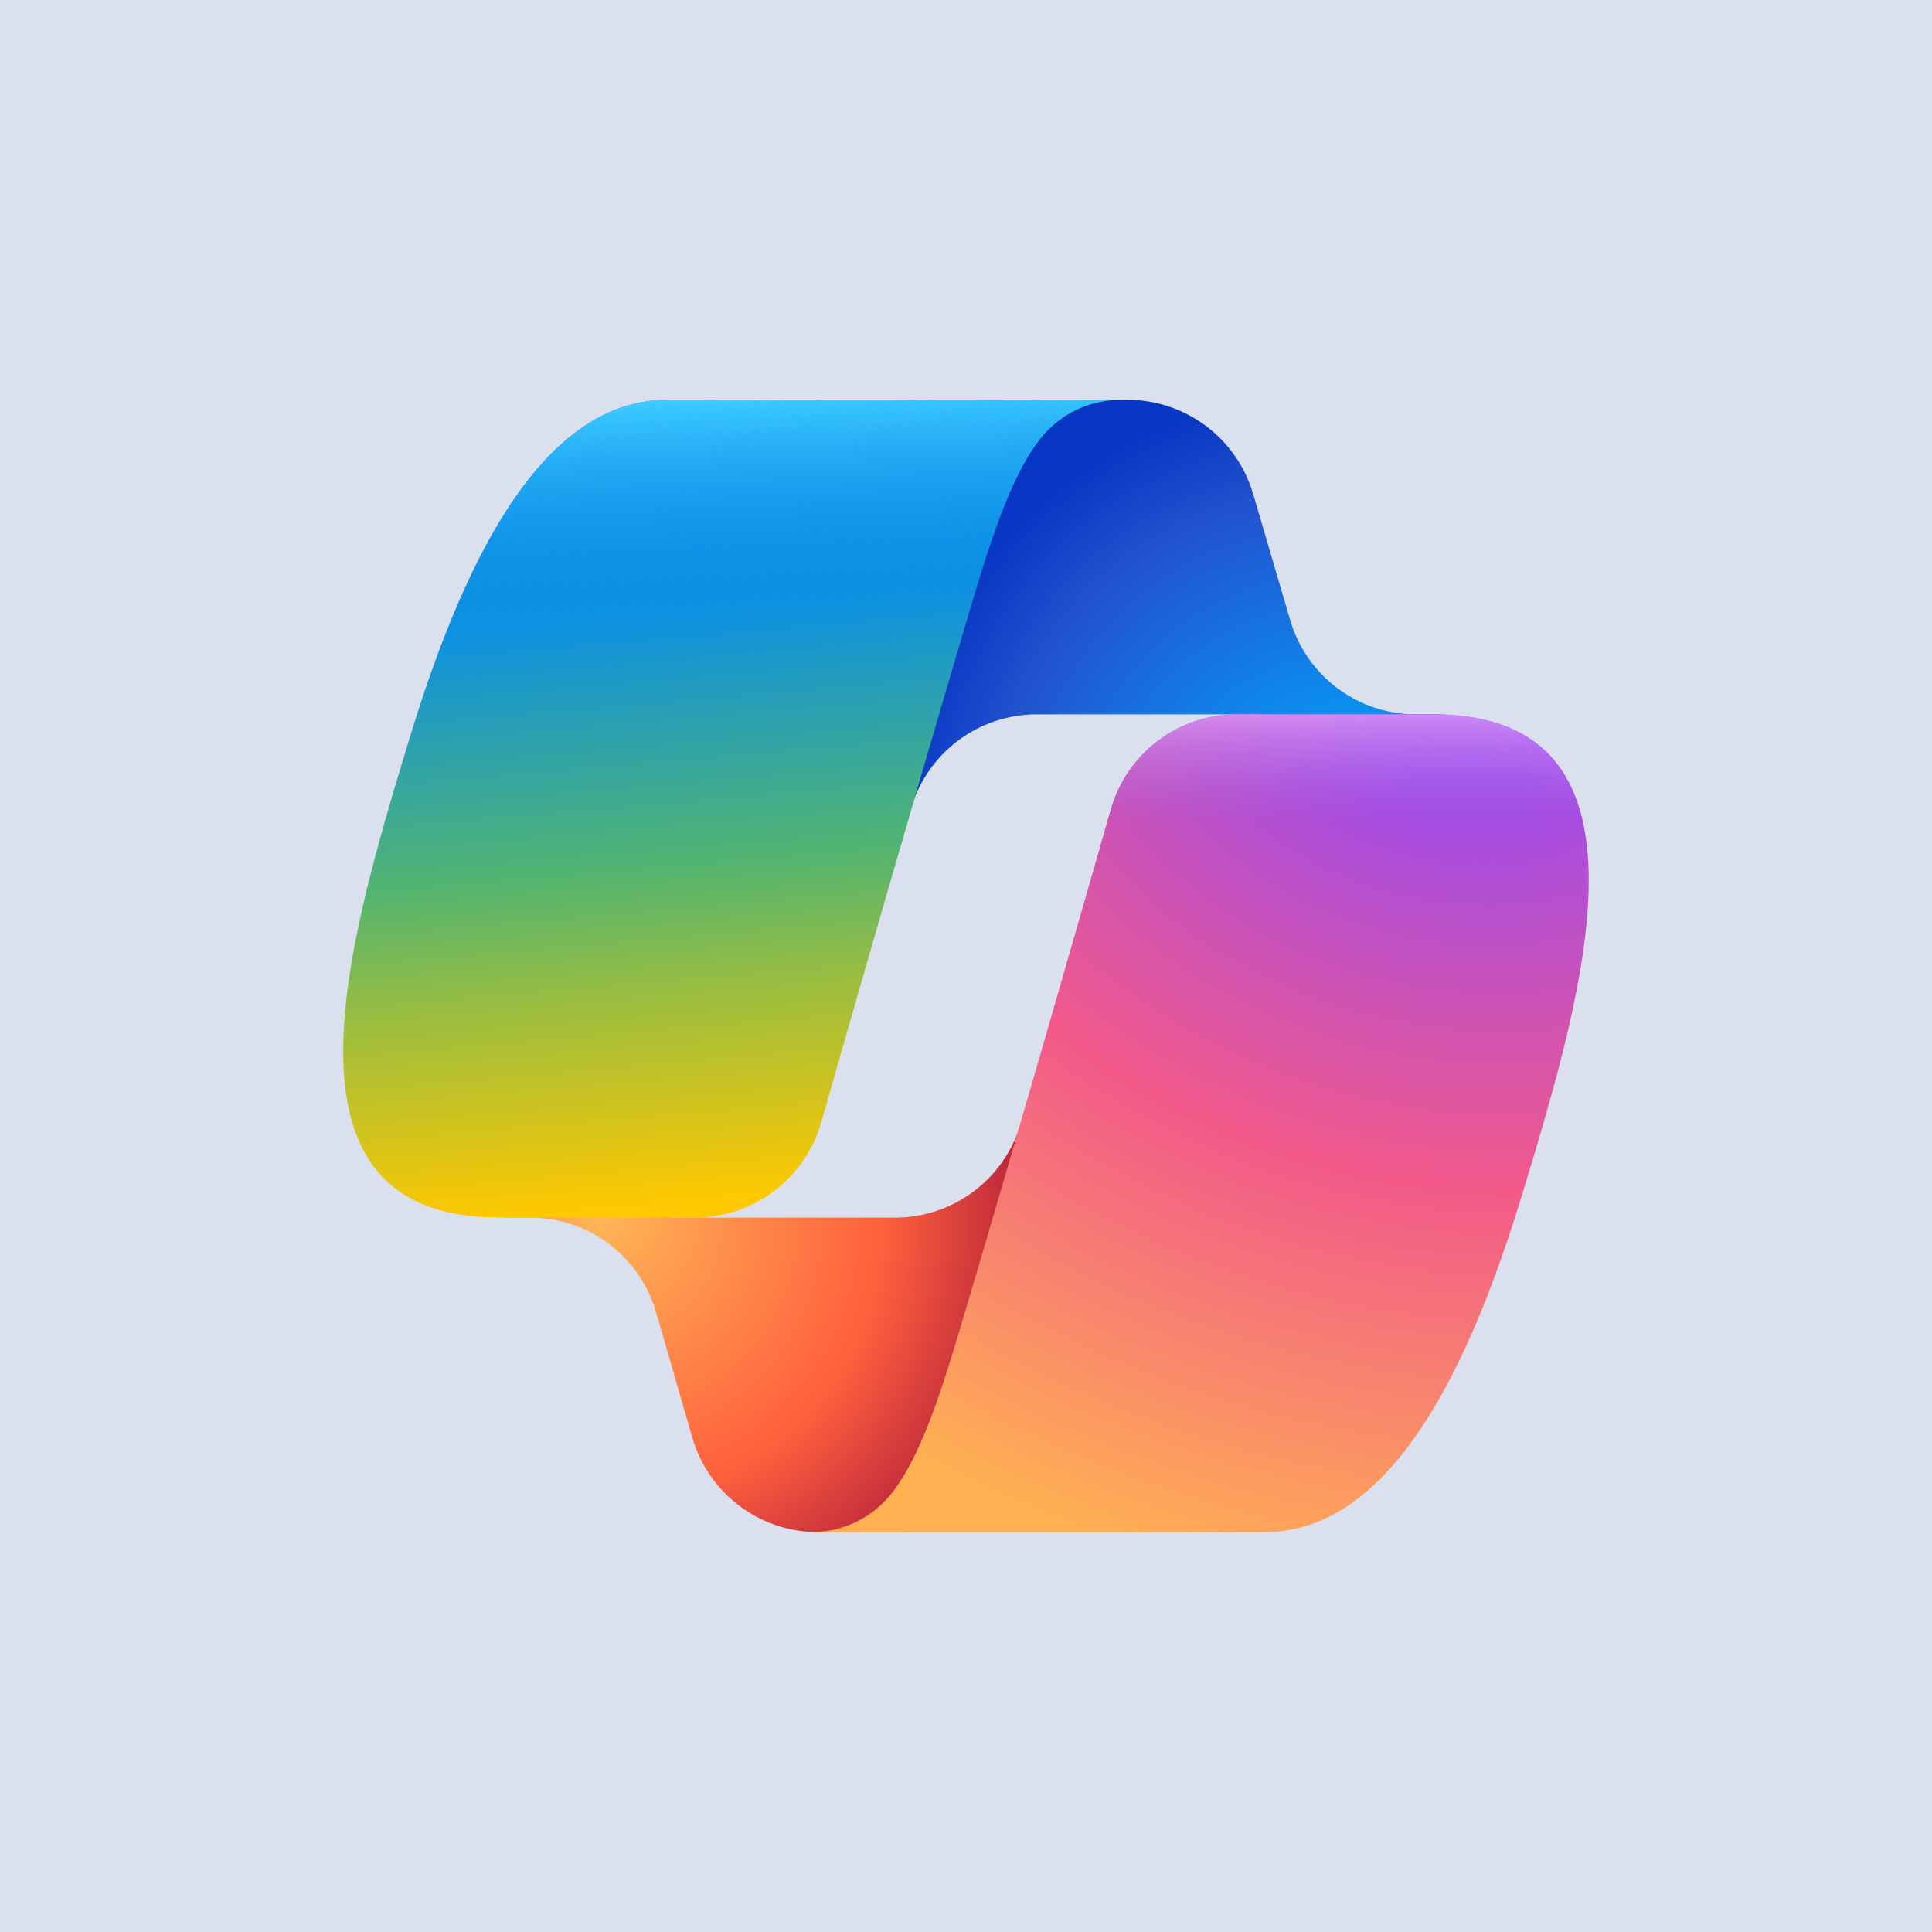
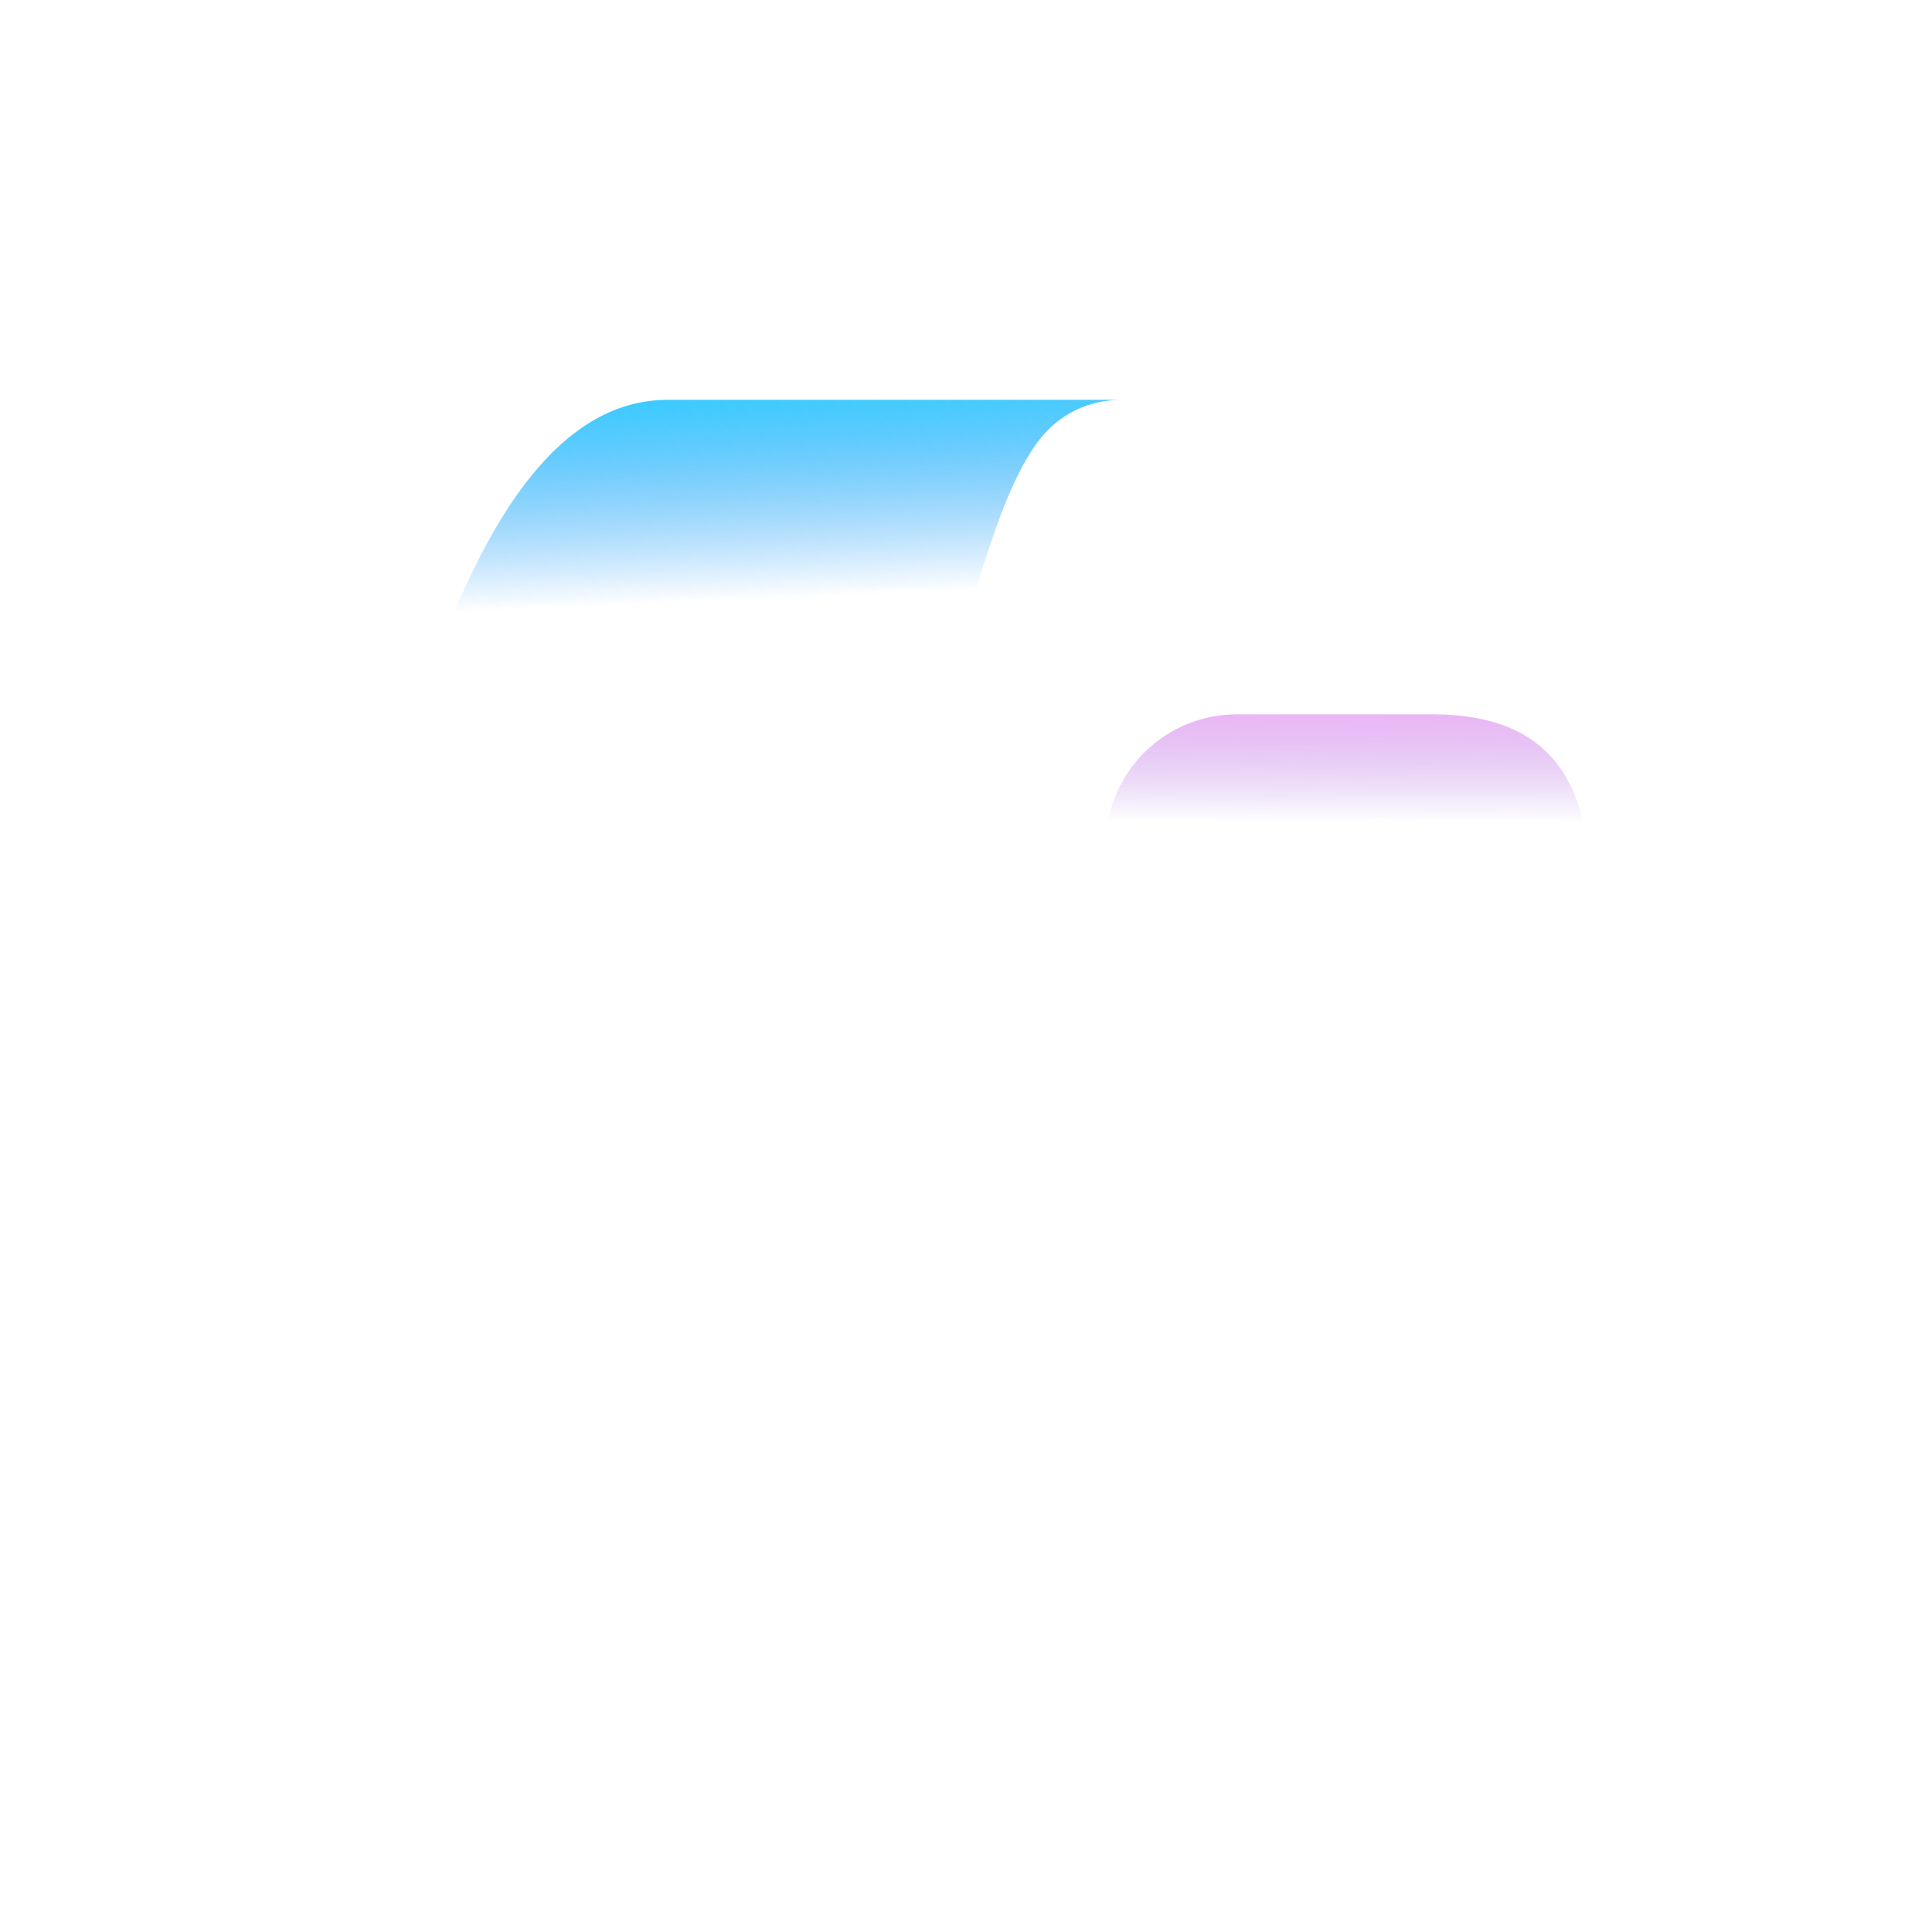
<svg xmlns="http://www.w3.org/2000/svg" width="600" height="600" viewBox="0 0 600 600" fill="none">
-   <rect width="600" height="600" fill="#DBE0EF" />
-   <path d="M389.168 153.399C384.078 136.07 368.177 124.167 350.115 124.167H338.233C318.588 124.167 301.745 138.199 298.2 157.522L277.85 268.413L282.9 251.135C287.972 233.78 303.885 221.852 321.967 221.852H391.015L419.973 233.132L447.887 221.852H439.74C421.678 221.852 405.777 209.949 400.687 192.62L389.168 153.399Z" fill="url(#paint0_radial_76_104)" />
-   <path d="M214.991 446.434C220.024 463.847 235.966 475.833 254.093 475.833H279.328C301.4 475.833 319.449 458.241 320.016 436.177L322.765 329.251L317.016 348.883C311.937 366.229 296.027 378.148 277.953 378.148H208.331L183.51 364.683L156.638 378.148H164.649C182.775 378.148 198.717 390.134 203.75 407.548L214.991 446.434Z" fill="url(#paint1_radial_76_104)" />
-   <path d="M348.348 124.167H207.336C167.046 124.167 142.873 177.414 126.757 230.662C107.664 293.746 82.681 378.116 154.96 378.116H215.848C234.043 378.116 250.017 366.085 255.017 348.591C265.603 311.555 284.156 246.947 298.729 197.764C306.134 172.77 312.302 151.304 321.77 137.937C327.077 130.443 335.923 124.167 348.348 124.167Z" fill="url(#paint2_linear_76_104)" />
  <path d="M348.348 124.167H207.336C167.046 124.167 142.873 177.414 126.757 230.662C107.664 293.746 82.681 378.116 154.96 378.116H215.848C234.043 378.116 250.017 366.085 255.017 348.591C265.603 311.555 284.156 246.947 298.729 197.764C306.134 172.77 312.302 151.304 321.77 137.937C327.077 130.443 335.923 124.167 348.348 124.167Z" fill="url(#paint3_linear_76_104)" />
-   <path d="M251.628 475.833H392.641C432.93 475.833 457.104 422.577 473.22 369.321C492.313 306.225 517.296 221.84 445.017 221.84H384.13C365.934 221.84 349.961 233.873 344.961 251.368C334.374 288.41 315.822 353.031 301.249 402.223C293.842 427.222 287.674 448.691 278.207 462.061C272.9 469.556 264.054 475.833 251.628 475.833Z" fill="url(#paint4_radial_76_104)" />
  <path d="M251.628 475.833H392.641C432.93 475.833 457.104 422.577 473.22 369.321C492.313 306.225 517.296 221.84 445.017 221.84H384.13C365.934 221.84 349.961 233.873 344.961 251.368C334.374 288.41 315.822 353.031 301.249 402.223C293.842 427.222 287.674 448.691 278.207 462.061C272.9 469.556 264.054 475.833 251.628 475.833Z" fill="url(#paint5_linear_76_104)" />
  <defs>
    <radialGradient id="paint0_radial_76_104" cx="0" cy="0" r="1" gradientUnits="userSpaceOnUse" gradientTransform="translate(423.128 269.356) rotate(-129.304) scale(152.125 143.046)">
      <stop offset="0.096" stop-color="#00AEFF" />
      <stop offset="0.773" stop-color="#2253CE" />
      <stop offset="1" stop-color="#0736C4" />
    </radialGradient>
    <radialGradient id="paint1_radial_76_104" cx="0" cy="0" r="1" gradientUnits="userSpaceOnUse" gradientTransform="translate(186.777 377.517) rotate(51.84) scale(140.589 136.375)">
      <stop stop-color="#FFB657" />
      <stop offset="0.634" stop-color="#FF5F3D" />
      <stop offset="0.923" stop-color="#C02B3C" />
    </radialGradient>
    <linearGradient id="paint2_linear_76_104" x1="198.896" y1="154.938" x2="219.015" y2="387.698" gradientUnits="userSpaceOnUse">
      <stop offset="0.156" stop-color="#0D91E1" />
      <stop offset="0.487" stop-color="#52B471" />
      <stop offset="0.652" stop-color="#98BD42" />
      <stop offset="0.937" stop-color="#FFC800" />
    </linearGradient>
    <linearGradient id="paint3_linear_76_104" x1="216.479" y1="124.167" x2="227.465" y2="378.116" gradientUnits="userSpaceOnUse">
      <stop stop-color="#3DCBFF" />
      <stop offset="0.247" stop-color="#0588F7" stop-opacity="0" />
    </linearGradient>
    <radialGradient id="paint4_radial_76_104" cx="0" cy="0" r="1" gradientUnits="userSpaceOnUse" gradientTransform="translate(452.26 196.973) rotate(109.274) scale(337.488 404.3)">
      <stop offset="0.066" stop-color="#8C48FF" />
      <stop offset="0.5" stop-color="#F2598A" />
      <stop offset="0.896" stop-color="#FFB152" />
    </radialGradient>
    <linearGradient id="paint5_linear_76_104" x1="463.401" y1="206.334" x2="463.257" y2="275.513" gradientUnits="userSpaceOnUse">
      <stop offset="0.058" stop-color="#F8ADFA" />
      <stop offset="0.708" stop-color="#A86EDD" stop-opacity="0" />
    </linearGradient>
  </defs>
</svg>